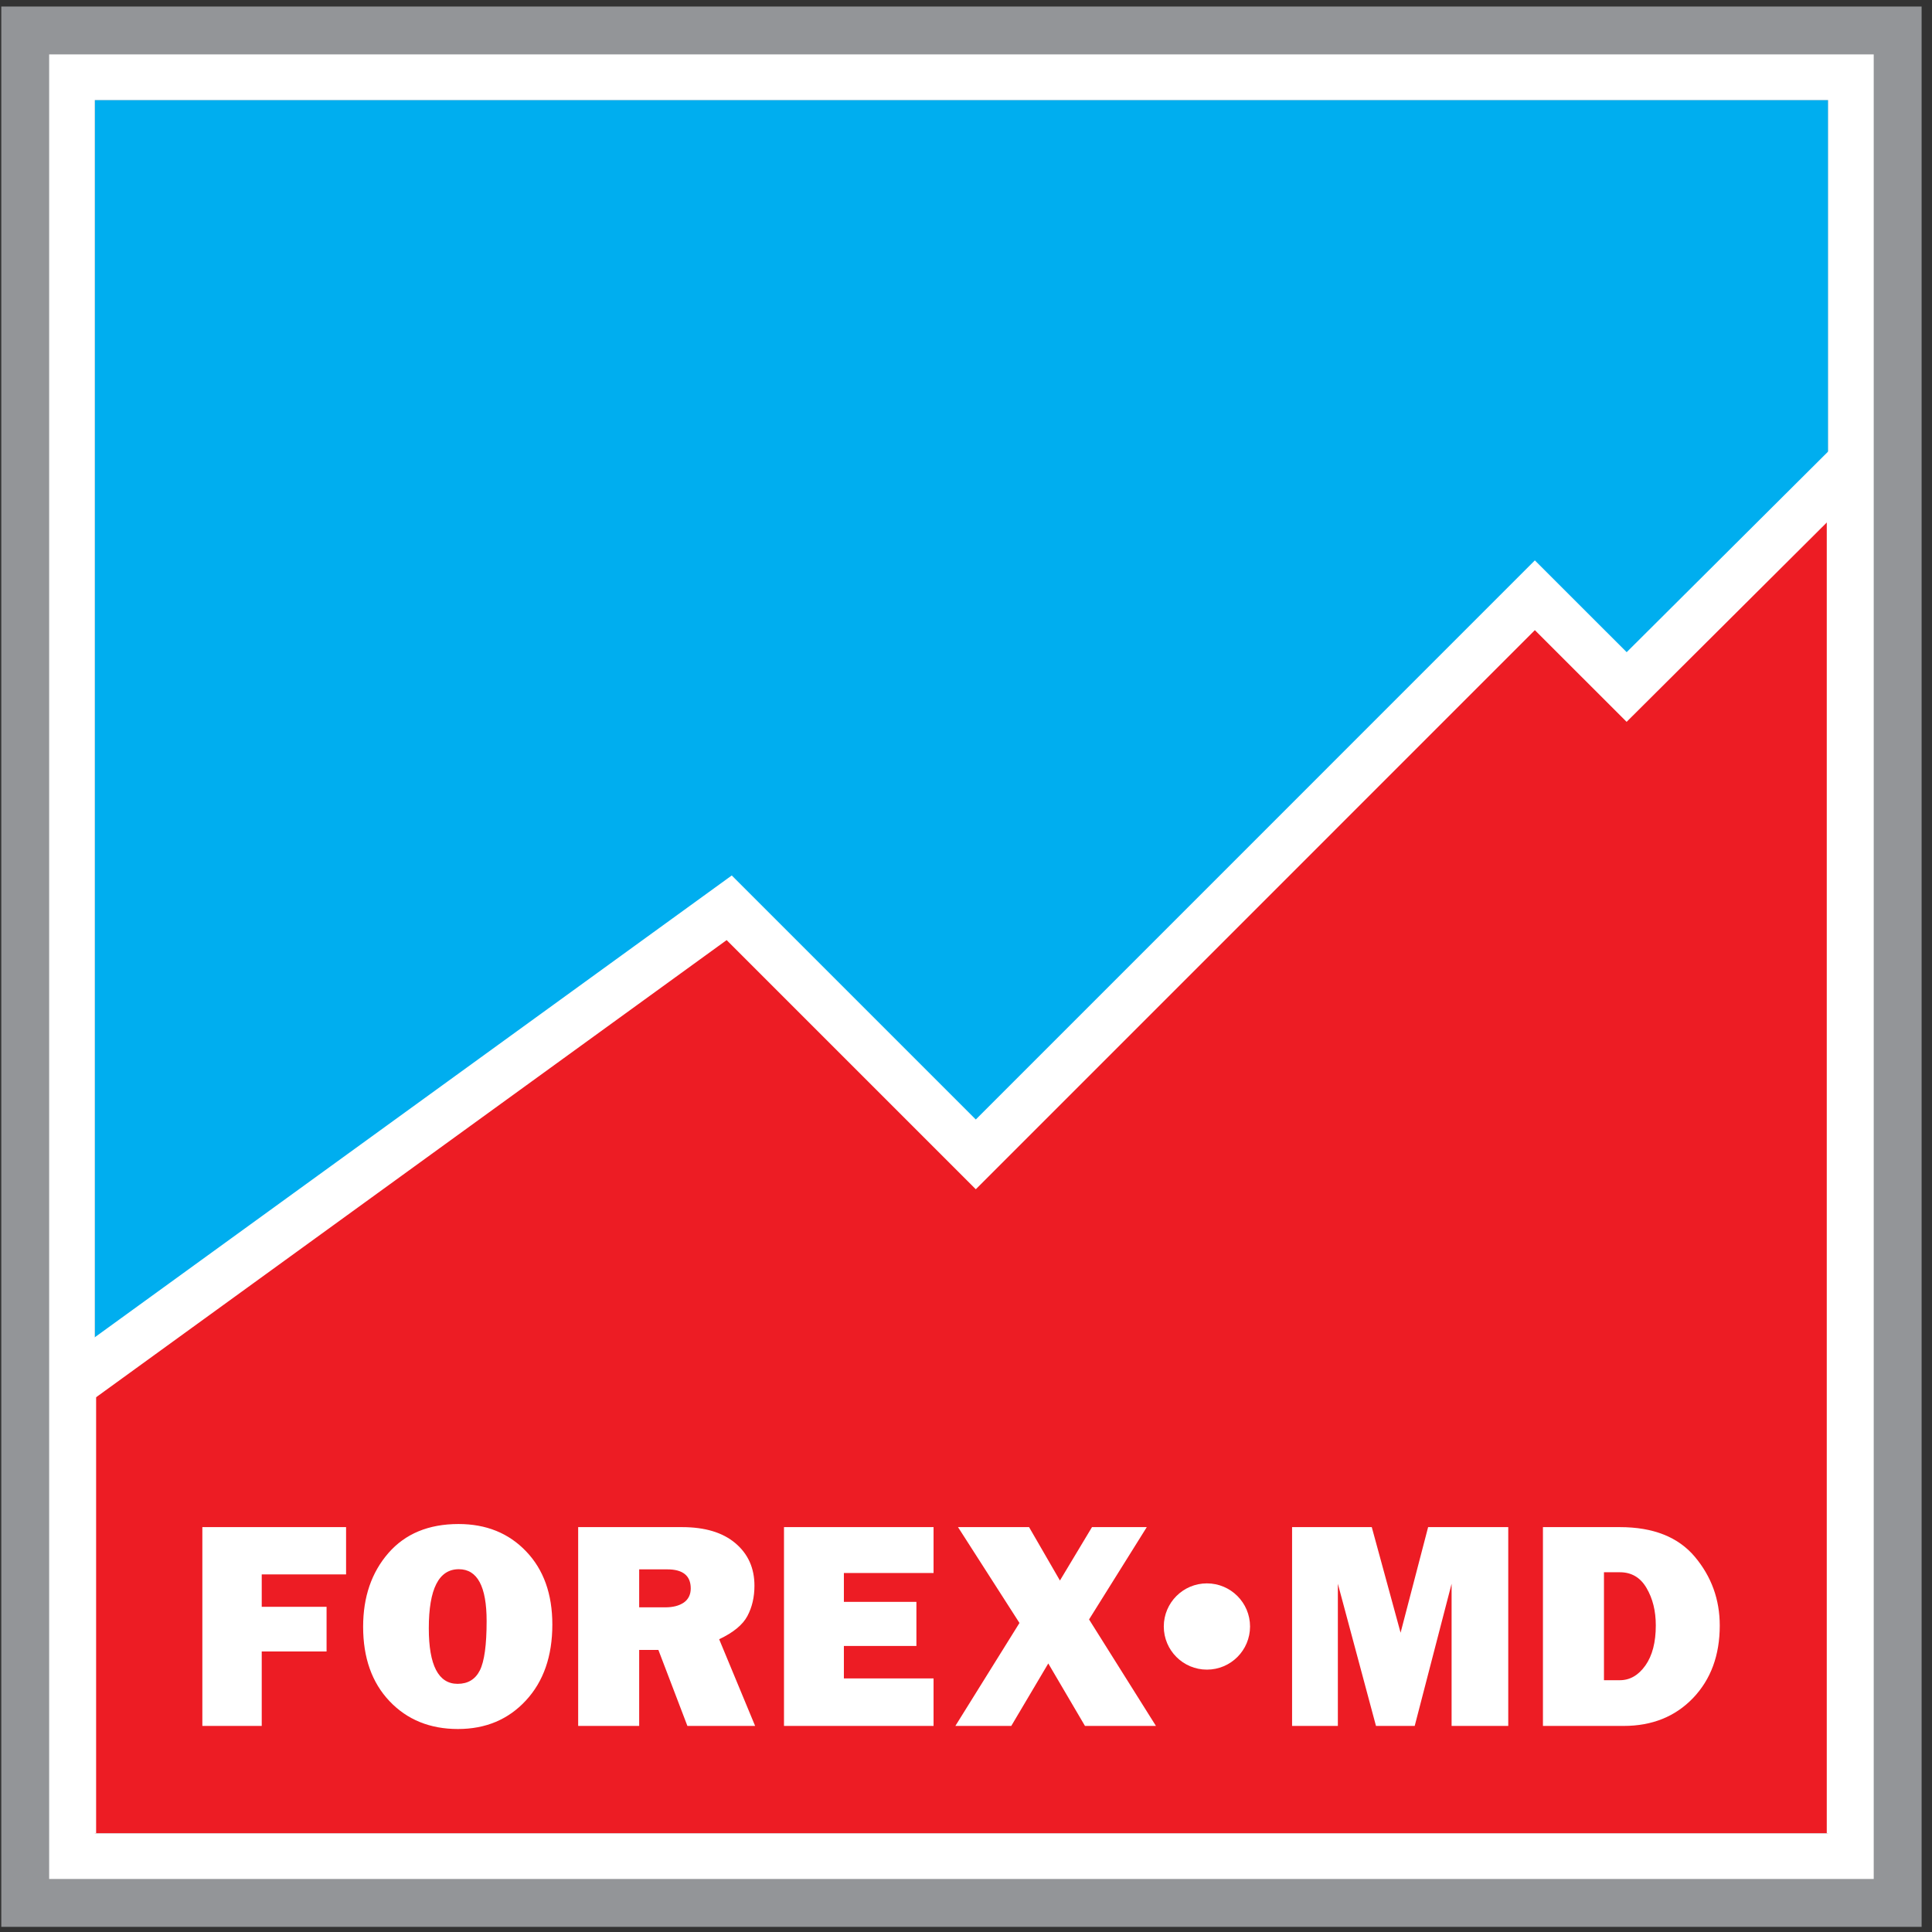
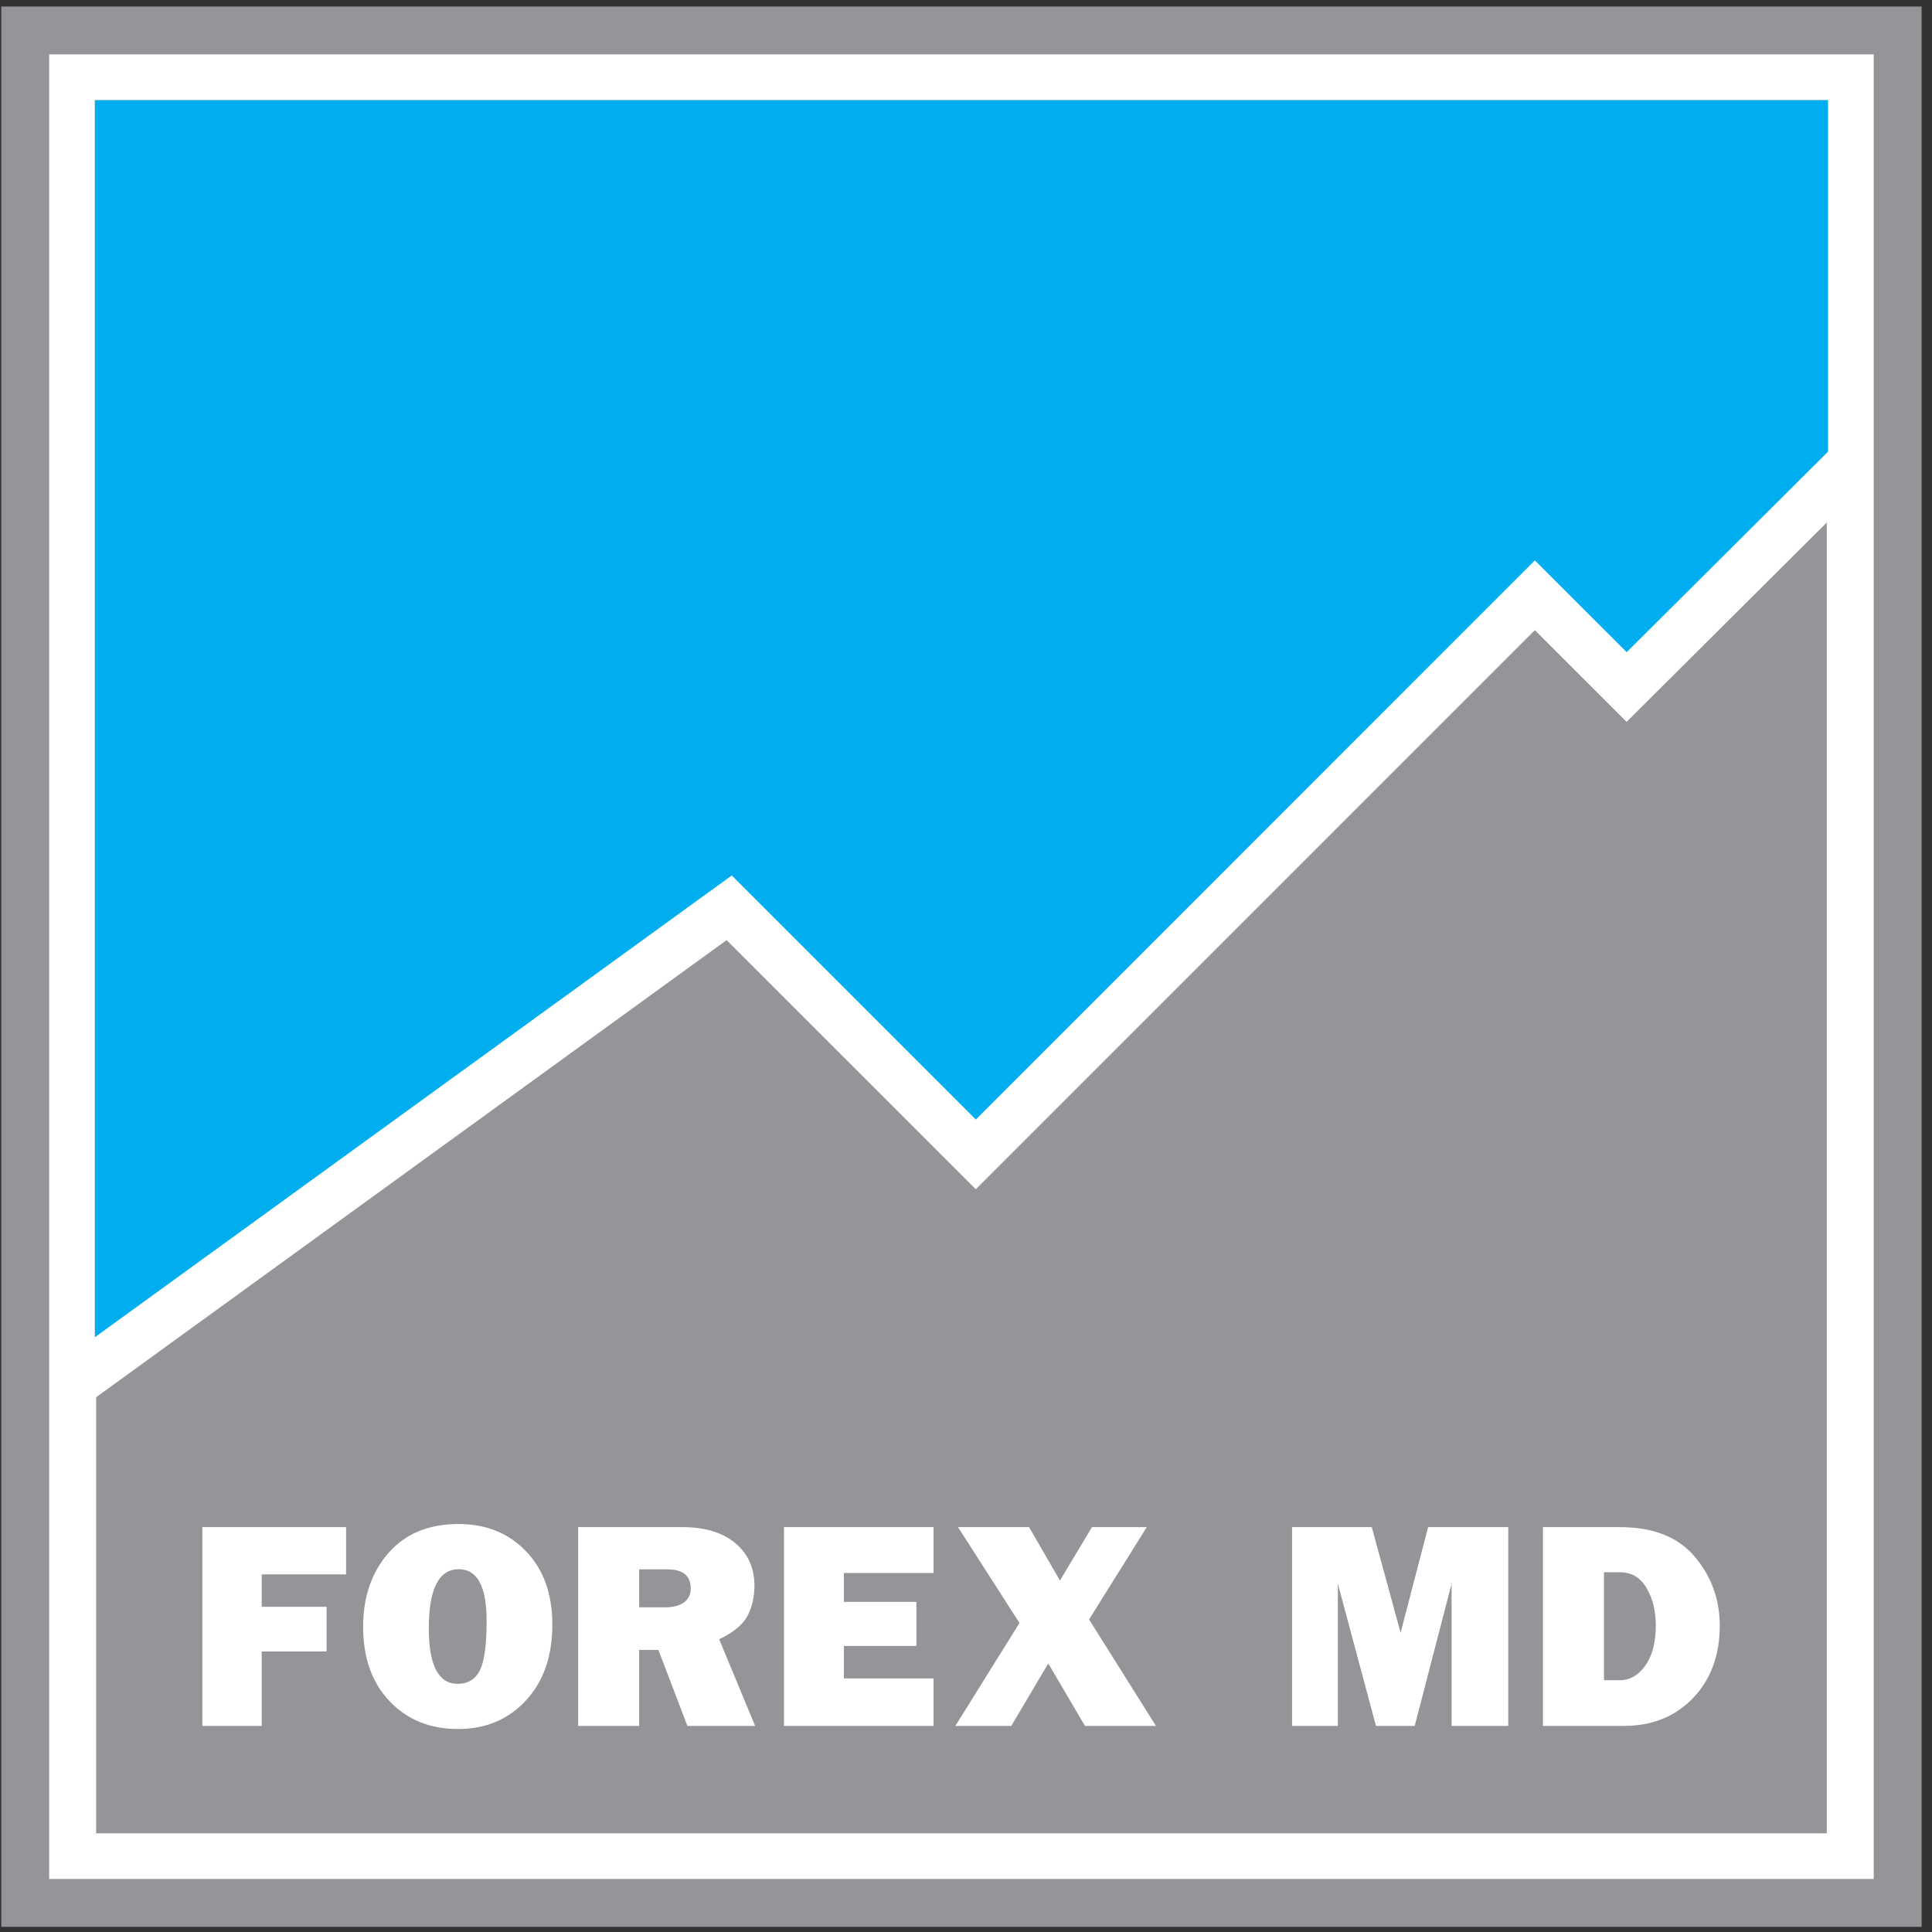
<svg xmlns="http://www.w3.org/2000/svg" width="154pt" height="154pt" viewBox="0 0 154 154" version="1.1">
  <rect x="0" y="0" width="154" height="154" fill="#333333" stroke="none" />
  <g id="surface1">
    <path style=" stroke:none;fill-rule:evenodd;fill:rgb(57.599%,58.4%,59.599%);fill-opacity:1;" d="M 0.102 0.52 L 153.172 0.52 L 153.172 153.59 L 0.102 153.59 L 0.102 0.52 " />
    <path style=" stroke:none;fill-rule:evenodd;fill:rgb(0%,68.199%,93.7%);fill-opacity:1;" d="M 7.555 7.973 L 7.555 109.023 L 58.125 72.359 L 77.781 92.016 L 122.344 47.449 L 129.66 54.762 L 145.719 38.77 L 145.719 7.973 L 7.555 7.973 " />
-     <path style=" stroke:none;fill-rule:evenodd;fill:rgb(92.899%,10.999%,14.099%);fill-opacity:1;" d="M 7.555 109.023 L 58.125 72.359 L 77.781 92.016 L 122.344 47.449 L 129.66 54.762 L 145.719 38.77 L 145.719 146.137 L 7.555 146.137 L 7.555 109.023 " />
    <path style=" stroke:none;fill-rule:evenodd;fill:rgb(100%,100%,100%);fill-opacity:1;" d="M 127.852 133.93 L 129.117 133.93 C 129.922 133.93 130.602 133.535 131.156 132.754 C 131.707 131.973 131.984 130.906 131.984 129.566 C 131.984 128.406 131.738 127.418 131.246 126.582 C 130.758 125.742 130.047 125.324 129.117 125.324 L 127.852 125.324 Z M 122.988 137.574 L 122.988 121.727 L 129.117 121.727 C 131.777 121.727 133.773 122.516 135.098 124.094 C 136.422 125.672 137.082 127.5 137.082 129.574 C 137.082 131.941 136.371 133.867 134.953 135.352 C 133.531 136.832 131.688 137.574 129.422 137.574 Z M 120.223 121.727 L 120.223 137.574 L 115.707 137.574 L 115.707 126.242 L 112.766 137.574 L 109.68 137.574 L 106.641 126.242 L 106.641 137.574 L 102.992 137.574 L 102.992 121.727 L 109.344 121.727 L 111.641 130.145 L 113.836 121.727 L 120.223 121.727 " />
    <path style=" stroke:none;fill-rule:evenodd;fill:rgb(100%,100%,100%);fill-opacity:1;" d="M 91.41 121.727 L 86.809 129.086 L 92.141 137.574 L 86.484 137.574 L 83.559 132.594 L 80.609 137.574 L 76.152 137.574 L 81.262 129.367 L 76.363 121.727 L 82.027 121.727 L 84.488 125.984 L 87.043 121.727 Z M 74.414 133.789 L 74.414 137.574 L 62.492 137.574 L 62.492 121.727 L 74.414 121.727 L 74.414 125.383 L 67.266 125.383 L 67.266 127.684 L 73.047 127.684 L 73.047 131.199 L 67.266 131.199 L 67.266 133.789 Z M 50.949 128.121 L 53.027 128.121 C 53.641 128.121 54.129 127.996 54.504 127.742 C 54.871 127.484 55.059 127.105 55.059 126.613 C 55.059 125.602 54.434 125.094 53.191 125.094 L 50.949 125.094 Z M 60.191 137.574 L 54.793 137.574 L 52.48 131.516 L 50.949 131.516 L 50.949 137.574 L 46.086 137.574 L 46.086 121.727 L 54.363 121.727 C 56.188 121.727 57.605 122.152 58.617 123.008 C 59.629 123.863 60.137 124.992 60.137 126.395 C 60.137 127.305 59.949 128.113 59.574 128.816 C 59.203 129.512 58.453 130.133 57.324 130.664 Z M 36.477 134.219 C 37.297 134.219 37.891 133.859 38.25 133.145 C 38.609 132.43 38.789 131.117 38.789 129.215 C 38.789 126.457 38.051 125.082 36.574 125.082 C 34.977 125.082 34.18 126.652 34.18 129.793 C 34.18 132.742 34.949 134.219 36.477 134.219 Z M 36.5 137.82 C 34.273 137.82 32.453 137.078 31.051 135.602 C 29.645 134.121 28.945 132.145 28.945 129.668 C 28.945 127.297 29.613 125.344 30.957 123.797 C 32.301 122.254 34.164 121.48 36.547 121.48 C 38.758 121.48 40.551 122.207 41.941 123.664 C 43.332 125.117 44.027 127.062 44.027 129.492 C 44.027 132.008 43.328 134.023 41.922 135.543 C 40.523 137.059 38.719 137.82 36.5 137.82 Z M 26.031 131.641 L 20.863 131.641 L 20.863 137.574 L 16.129 137.574 L 16.129 121.727 L 27.586 121.727 L 27.586 125.496 L 20.863 125.496 L 20.863 128.078 L 26.031 128.078 L 26.031 131.641 " />
-     <path style=" stroke:none;fill-rule:evenodd;fill:rgb(100%,100%,100%);fill-opacity:1;" d="M 96.203 126.211 C 98.102 126.211 99.641 127.754 99.641 129.648 C 99.641 131.547 98.102 133.086 96.203 133.086 C 94.305 133.086 92.766 131.547 92.766 129.648 C 92.766 127.754 94.305 126.211 96.203 126.211 " />
    <path style=" stroke:none;fill-rule:evenodd;fill:rgb(100%,100%,100%);fill-opacity:1;" d="M 3.918 4.336 L 149.355 4.336 L 149.355 149.773 L 3.918 149.773 Z M 7.555 7.973 L 145.719 7.973 L 145.719 146.137 L 7.555 146.137 L 7.555 7.973 " />
    <path style="fill:none;stroke-width:39.318;stroke-linecap:butt;stroke-linejoin:miter;stroke:rgb(100%,100%,100%);stroke-opacity:1;stroke-miterlimit:22.926;" d="M 54.805 434.727 L 581.25 816.406 L 777.812 619.844 L 1223.438 1065.508 L 1296.602 992.383 L 1477.891 1172.93 " transform="matrix(0.1,0,0,-0.1,0,154)" />
    <path style="fill:none;stroke-width:2.14;stroke-linecap:butt;stroke-linejoin:miter;stroke:rgb(100%,100%,100%);stroke-opacity:1;stroke-miterlimit:22.926;" d="M 75.547 78.633 L 75.547 436.875 L 581.25 816.406 L 777.812 619.844 L 1223.438 1065.508 L 1296.602 992.383 L 1457.188 1152.305 L 1457.188 78.633 " transform="matrix(0.1,0,0,-0.1,0,154)" />
  </g>
</svg>